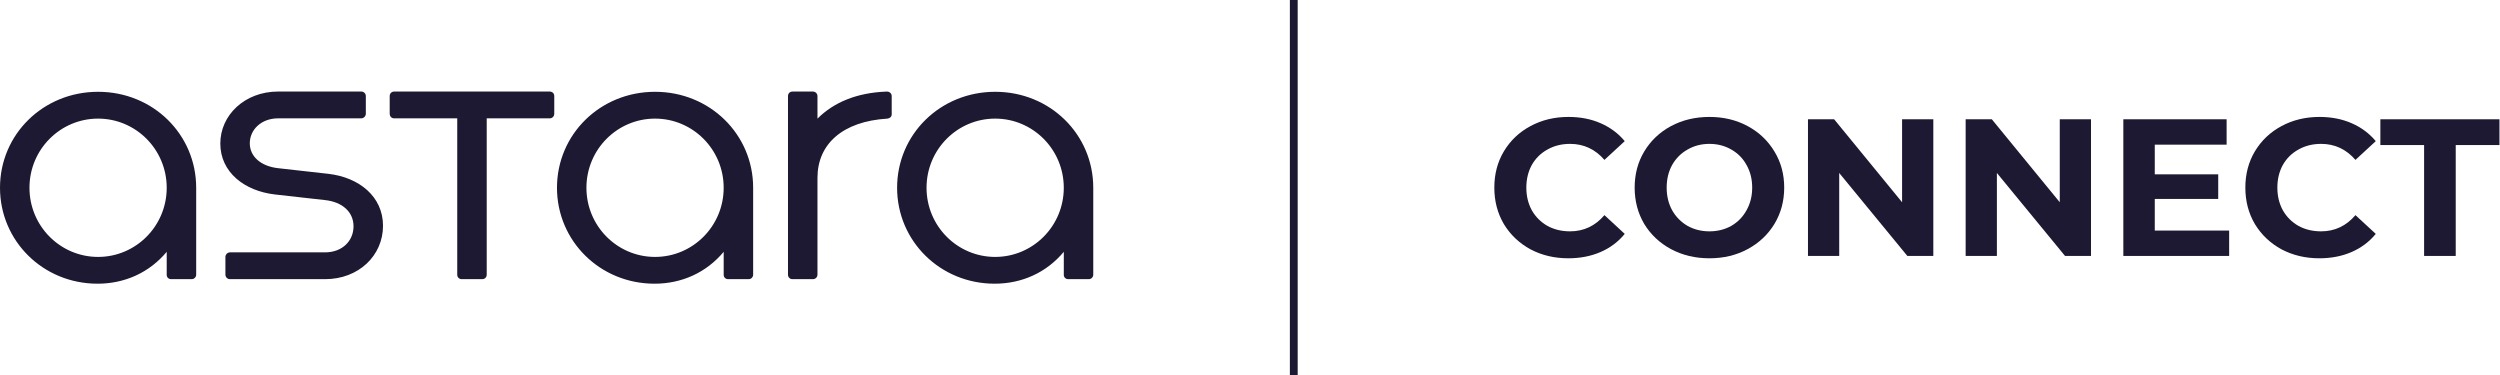
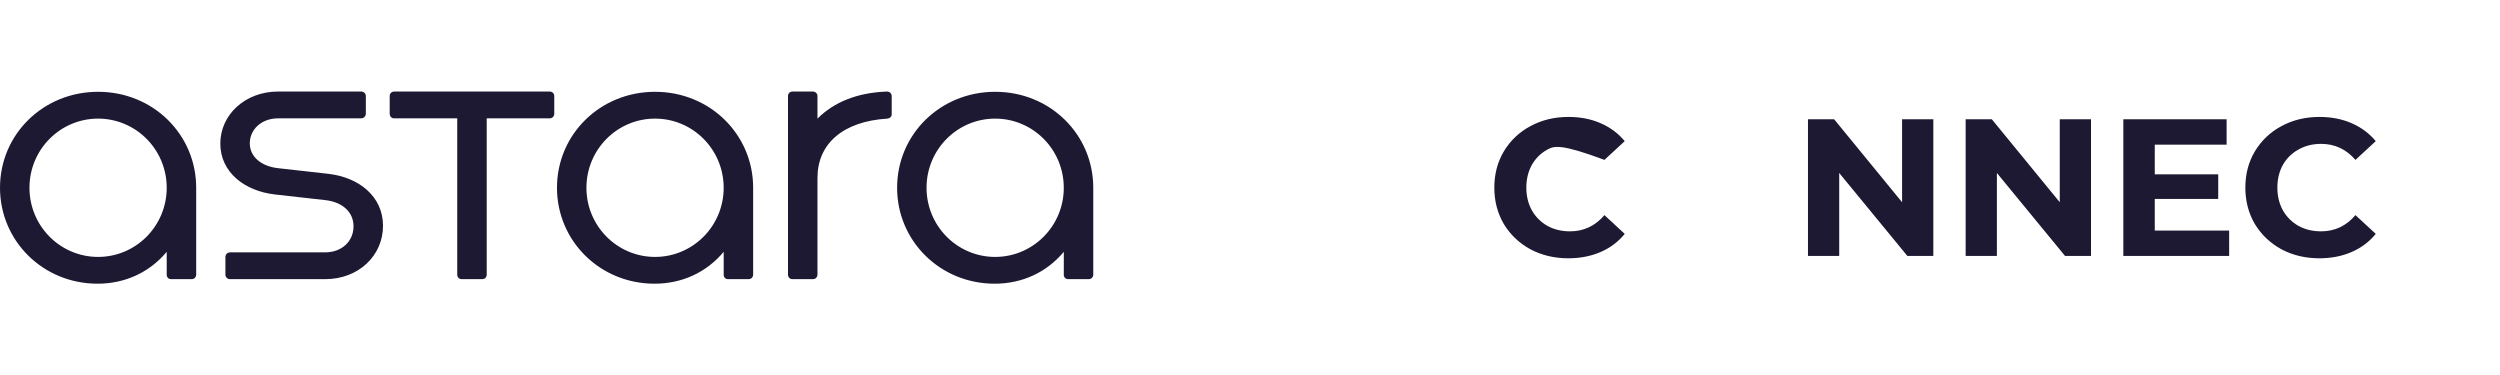
<svg xmlns="http://www.w3.org/2000/svg" width="533" height="80" viewBox="0 0 533 80" fill="none">
  <path fill-rule="evenodd" clip-rule="evenodd" d="M48.34 59.235C48.523 59.417 48.772 59.519 49.03 59.517H69.317C76.457 59.517 81.658 54.49 81.658 48.147C81.658 41.86 76.515 37.802 70 37.059L59.313 35.858C55.657 35.459 53.257 33.4 53.257 30.547C53.257 27.685 55.657 25.23 59.313 25.23H77.025C77.555 25.214 77.98 24.788 77.996 24.259V20.487C77.996 19.915 77.538 19.515 77.025 19.515H59.313C52.172 19.515 46.971 24.547 46.971 30.604C46.971 36.717 52.115 40.718 58.628 41.462L69.317 42.662C72.972 43.059 75.371 45.17 75.371 48.258C75.371 51.347 72.972 53.802 69.317 53.802H49.03C48.517 53.802 48.058 54.26 48.058 54.773V58.545C48.056 58.803 48.158 59.052 48.34 59.235ZM41.827 40.032V58.6C41.813 59.098 41.413 59.499 40.915 59.513H36.455C36.212 59.517 35.977 59.422 35.805 59.25C35.633 59.078 35.538 58.843 35.542 58.6V53.687C31.828 58.142 26.572 60.485 20.798 60.485C9.2 60.485 0 51.398 0 40.028C0 28.657 9.2 19.57 20.917 19.57C32.633 19.57 41.827 28.662 41.827 40.032ZM35.542 40.032C35.542 31.862 28.968 25.288 20.912 25.288C12.855 25.288 6.282 31.858 6.282 40.032C6.282 48.205 12.855 54.775 20.912 54.775C28.968 54.775 35.542 48.205 35.542 40.032ZM117.198 19.52C117.77 19.52 118.17 19.92 118.17 20.492V24.263C118.17 24.777 117.77 25.235 117.198 25.235H103.768V58.547C103.768 59.117 103.368 59.517 102.798 59.517H98.455C98.194 59.529 97.94 59.43 97.755 59.246C97.57 59.061 97.472 58.808 97.483 58.547V25.235H84.053C83.483 25.235 83.083 24.835 83.083 24.205V20.492C83.083 19.92 83.483 19.52 84.053 19.52H117.198ZM139.657 25.288C147.713 25.288 154.287 31.862 154.287 40.032C154.287 48.205 147.713 54.775 139.657 54.775C131.6 54.775 125.027 48.205 125.027 40.032C125.027 31.858 131.6 25.288 139.657 25.288ZM160.57 40.032V58.6C160.556 59.097 160.157 59.498 159.66 59.513H155.203C154.96 59.517 154.725 59.422 154.553 59.25C154.381 59.078 154.286 58.843 154.29 58.6V53.687C150.577 58.142 145.32 60.485 139.548 60.485C127.948 60.485 118.748 51.398 118.748 40.028C118.748 28.657 127.948 19.57 139.665 19.57C151.37 19.575 160.572 28.662 160.572 40.032H160.57ZM190.112 24.375V20.492C190.112 19.92 189.657 19.52 189.085 19.52C182.683 19.75 177.768 21.808 174.285 25.292V20.492C174.285 19.92 173.827 19.52 173.313 19.52H168.972C168.4 19.52 168 19.92 168 20.492V58.547C167.989 58.808 168.087 59.062 168.272 59.246C168.457 59.431 168.711 59.53 168.972 59.518H173.313C173.572 59.52 173.82 59.418 174.002 59.236C174.185 59.053 174.287 58.805 174.285 58.547V37.918C174.285 30.662 179.712 25.86 189.198 25.29C189.712 25.235 190.112 24.89 190.112 24.375ZM226.798 40.032C226.798 31.862 220.225 25.288 212.168 25.288C204.112 25.288 197.538 31.858 197.538 40.032C197.538 48.205 204.112 54.775 212.168 54.775C220.225 54.775 226.798 48.205 226.798 40.032ZM233.083 58.6V40.032C233.083 28.662 223.895 19.57 212.178 19.57C200.462 19.57 191.262 28.657 191.262 40.028C191.262 51.398 200.46 60.485 212.06 60.485C217.832 60.485 223.088 58.142 226.802 53.687V58.6C226.798 58.843 226.893 59.078 227.065 59.25C227.237 59.422 227.472 59.517 227.715 59.513H232.172C232.669 59.499 233.069 59.098 233.083 58.6Z" fill="#1E1932" />
-   <path d="M275 80H276.667V0H275V80Z" fill="#1E1932" />
-   <path d="M334.366 55.067C331.396 55.067 328.705 54.428 326.29 53.152C323.904 51.848 322.017 50.058 320.629 47.782C319.27 45.479 318.59 42.884 318.59 39.998C318.59 37.112 319.27 34.532 320.629 32.256C322.017 29.953 323.904 28.163 326.29 26.887C328.705 25.582 331.41 24.93 334.407 24.93C336.933 24.93 339.208 25.374 341.234 26.262C343.287 27.15 345.008 28.427 346.395 30.092L342.066 34.088C340.096 31.812 337.654 30.674 334.74 30.674C332.937 30.674 331.327 31.077 329.912 31.882C328.497 32.659 327.387 33.755 326.582 35.17C325.805 36.585 325.416 38.195 325.416 39.998C325.416 41.802 325.805 43.412 326.582 44.827C327.387 46.242 328.497 47.352 329.912 48.157C331.327 48.934 332.937 49.322 334.74 49.322C337.654 49.322 340.096 48.171 342.066 45.868L346.395 49.864C345.008 51.556 343.287 52.847 341.234 53.735C339.18 54.623 336.891 55.067 334.366 55.067Z" fill="#1E1932" />
-   <path d="M364.45 55.067C361.425 55.067 358.692 54.415 356.25 53.11C353.836 51.806 351.935 50.016 350.547 47.741C349.188 45.437 348.508 42.857 348.508 39.998C348.508 37.14 349.188 34.573 350.547 32.298C351.935 29.995 353.836 28.191 356.25 26.887C358.692 25.582 361.425 24.93 364.45 24.93C367.475 24.93 370.194 25.582 372.609 26.887C375.023 28.191 376.924 29.995 378.311 32.298C379.699 34.573 380.393 37.14 380.393 39.998C380.393 42.857 379.699 45.437 378.311 47.741C376.924 50.016 375.023 51.806 372.609 53.11C370.194 54.415 367.475 55.067 364.45 55.067ZM364.45 49.322C366.171 49.322 367.725 48.934 369.112 48.157C370.5 47.352 371.582 46.242 372.359 44.827C373.164 43.412 373.566 41.802 373.566 39.998C373.566 38.195 373.164 36.585 372.359 35.17C371.582 33.755 370.5 32.659 369.112 31.882C367.725 31.077 366.171 30.674 364.45 30.674C362.73 30.674 361.176 31.077 359.788 31.882C358.401 32.659 357.305 33.755 356.5 35.17C355.723 36.585 355.334 38.195 355.334 39.998C355.334 41.802 355.723 43.412 356.5 44.827C357.305 46.242 358.401 47.352 359.788 48.157C361.176 48.934 362.73 49.322 364.45 49.322Z" fill="#1E1932" />
+   <path d="M334.366 55.067C331.396 55.067 328.705 54.428 326.29 53.152C323.904 51.848 322.017 50.058 320.629 47.782C319.27 45.479 318.59 42.884 318.59 39.998C318.59 37.112 319.27 34.532 320.629 32.256C322.017 29.953 323.904 28.163 326.29 26.887C328.705 25.582 331.41 24.93 334.407 24.93C336.933 24.93 339.208 25.374 341.234 26.262C343.287 27.15 345.008 28.427 346.395 30.092L342.066 34.088C332.937 30.674 331.327 31.077 329.912 31.882C328.497 32.659 327.387 33.755 326.582 35.17C325.805 36.585 325.416 38.195 325.416 39.998C325.416 41.802 325.805 43.412 326.582 44.827C327.387 46.242 328.497 47.352 329.912 48.157C331.327 48.934 332.937 49.322 334.74 49.322C337.654 49.322 340.096 48.171 342.066 45.868L346.395 49.864C345.008 51.556 343.287 52.847 341.234 53.735C339.18 54.623 336.891 55.067 334.366 55.067Z" fill="#1E1932" />
  <path d="M412.184 25.43V54.567H406.648L392.12 36.877V54.567H385.46V25.43H391.038L405.524 43.12V25.43H412.184Z" fill="#1E1932" />
  <path d="M445.801 25.43V54.567H440.265L425.737 36.877V54.567H419.077V25.43H424.655L439.141 43.12V25.43H445.801Z" fill="#1E1932" />
  <path d="M475.255 49.156V54.567H452.695V25.43H474.714V30.841H459.396V37.168H472.924V42.413H459.396V49.156H475.255Z" fill="#1E1932" />
  <path d="M494.484 55.067C491.515 55.067 488.823 54.428 486.408 53.152C484.022 51.848 482.135 50.058 480.748 47.782C479.388 45.479 478.708 42.884 478.708 39.998C478.708 37.112 479.388 34.532 480.748 32.256C482.135 29.953 484.022 28.163 486.408 26.887C488.823 25.582 491.528 24.93 494.525 24.93C497.051 24.93 499.326 25.374 501.352 26.262C503.405 27.15 505.126 28.427 506.513 30.092L502.184 34.088C500.214 31.812 497.772 30.674 494.858 30.674C493.055 30.674 491.445 31.077 490.03 31.882C488.615 32.659 487.505 33.755 486.7 35.17C485.923 36.585 485.534 38.195 485.534 39.998C485.534 41.802 485.923 43.412 486.7 44.827C487.505 46.242 488.615 47.352 490.03 48.157C491.445 48.934 493.055 49.322 494.858 49.322C497.772 49.322 500.214 48.171 502.184 45.868L506.513 49.864C505.126 51.556 503.405 52.847 501.352 53.735C499.298 54.623 497.009 55.067 494.484 55.067Z" fill="#1E1932" />
-   <path d="M516.818 30.924H507.494V25.43H532.885V30.924H523.561V54.567H516.818V30.924Z" fill="#1E1932" />
</svg>